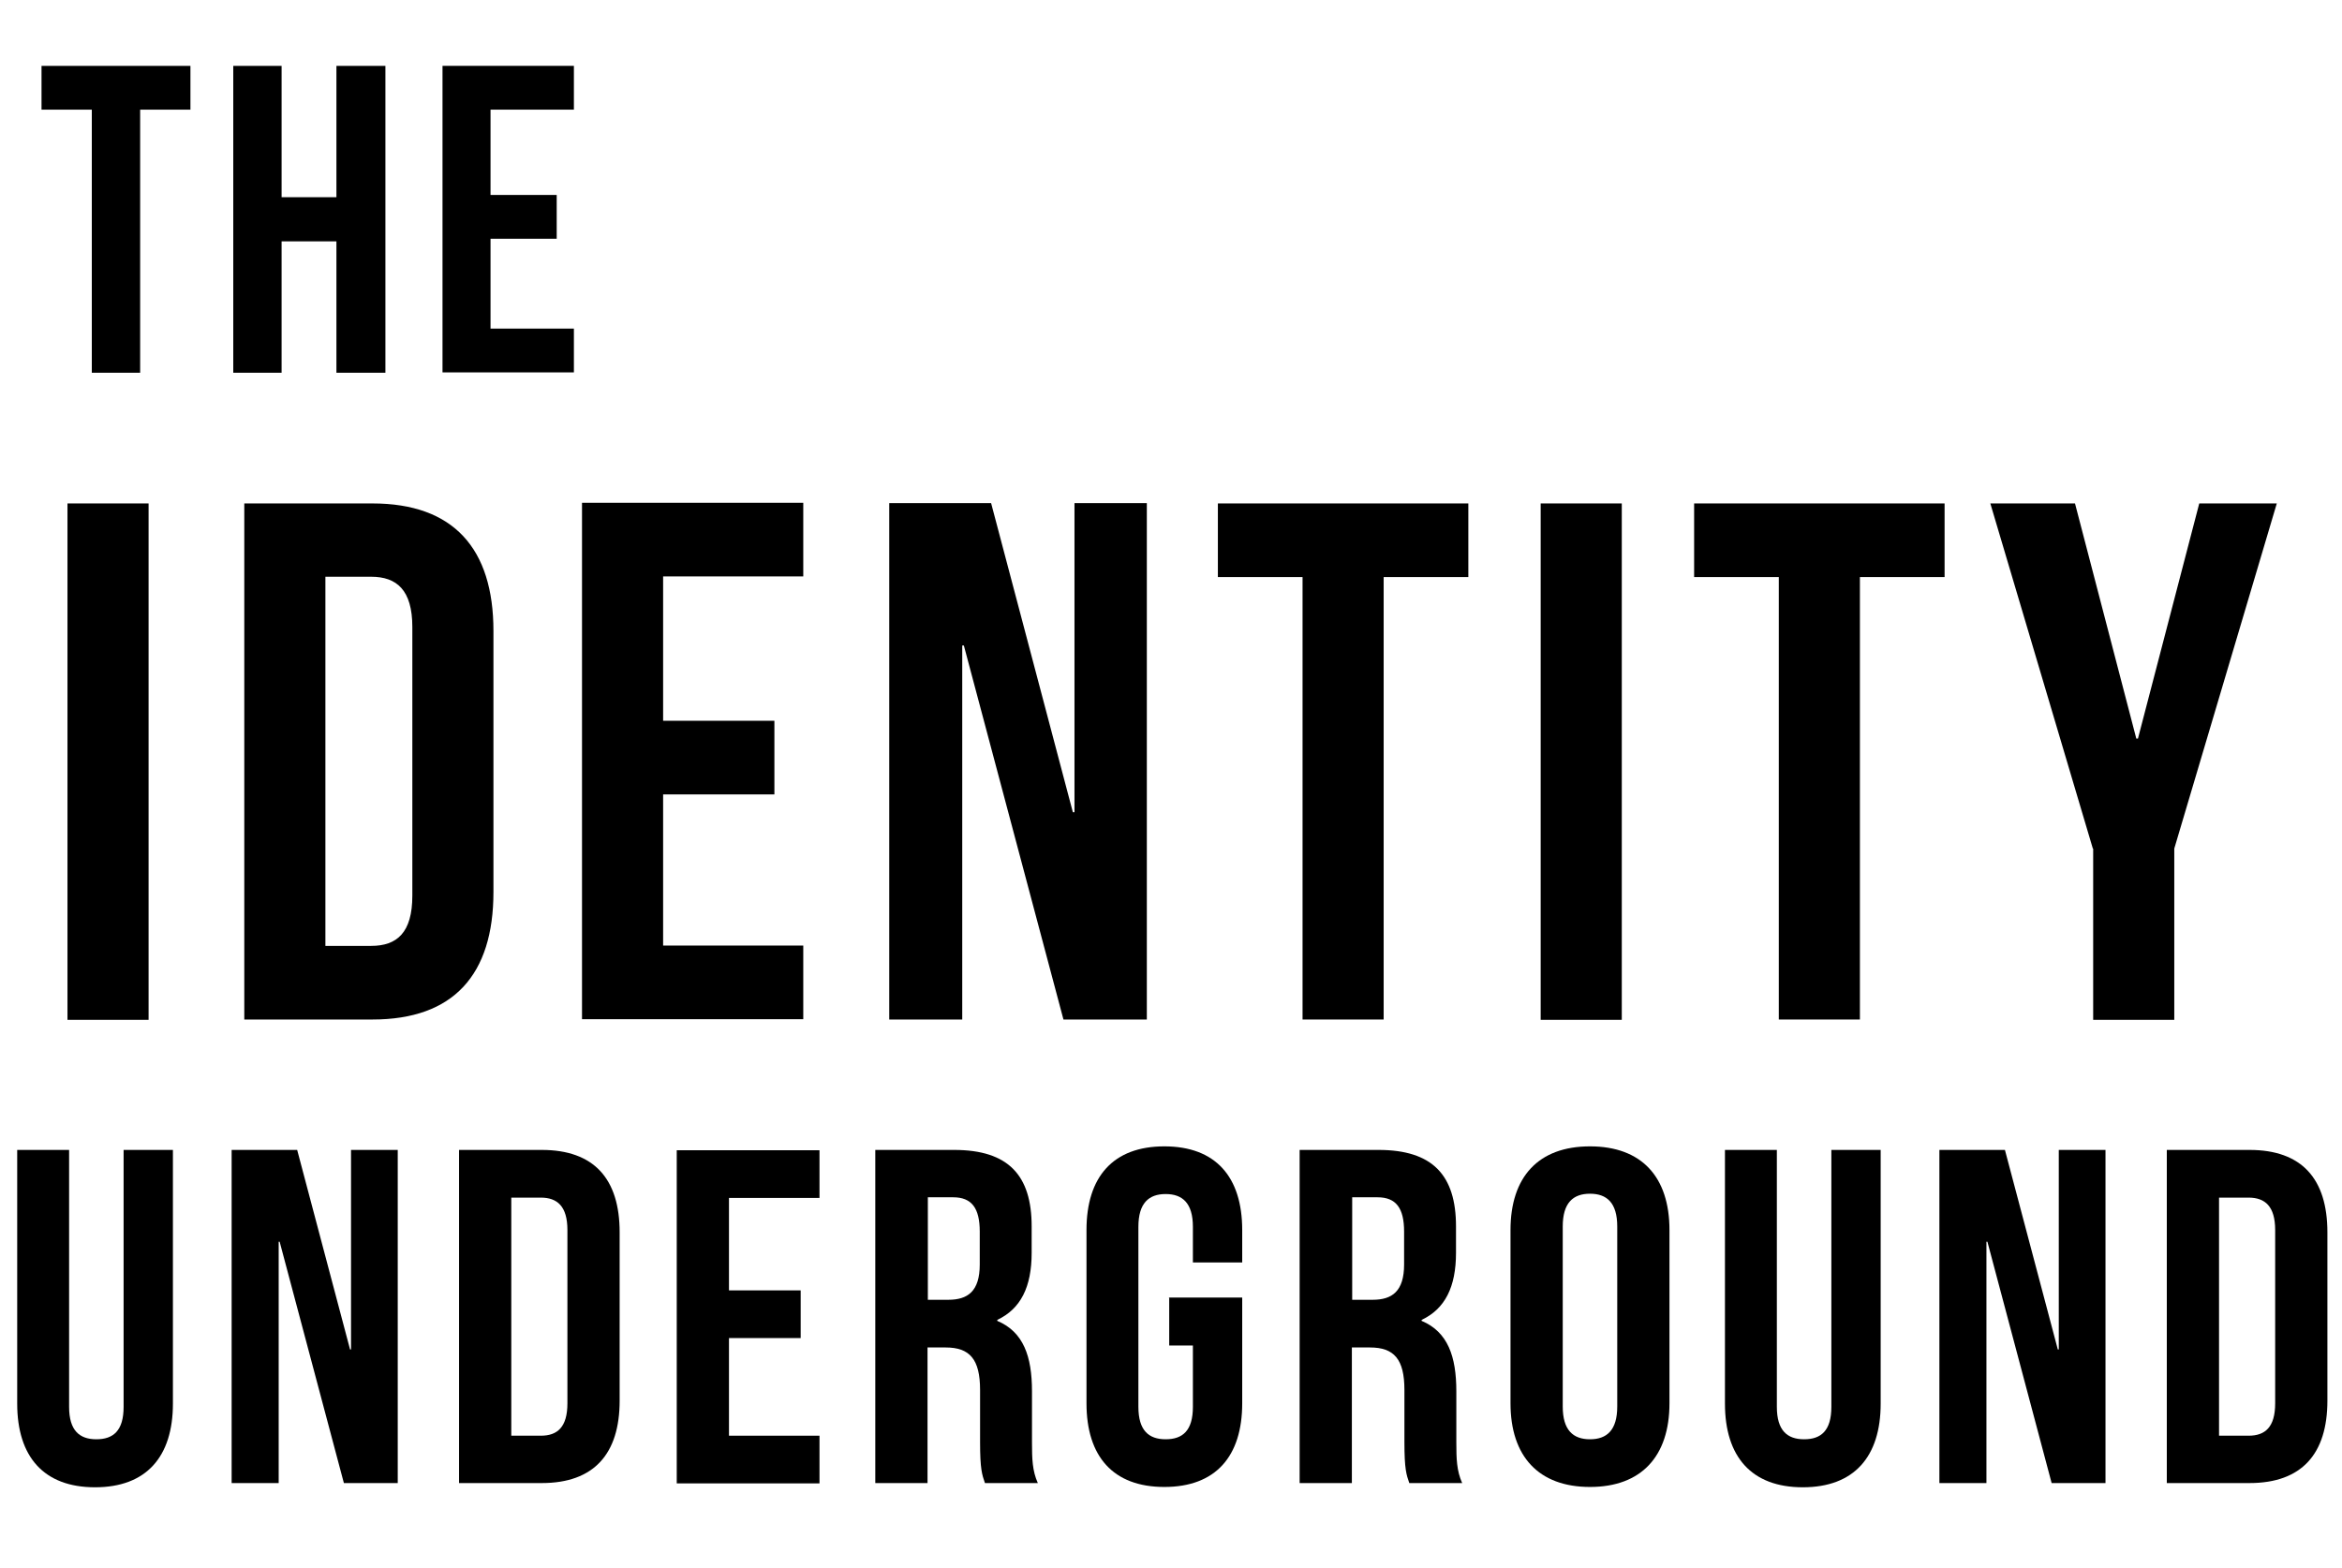
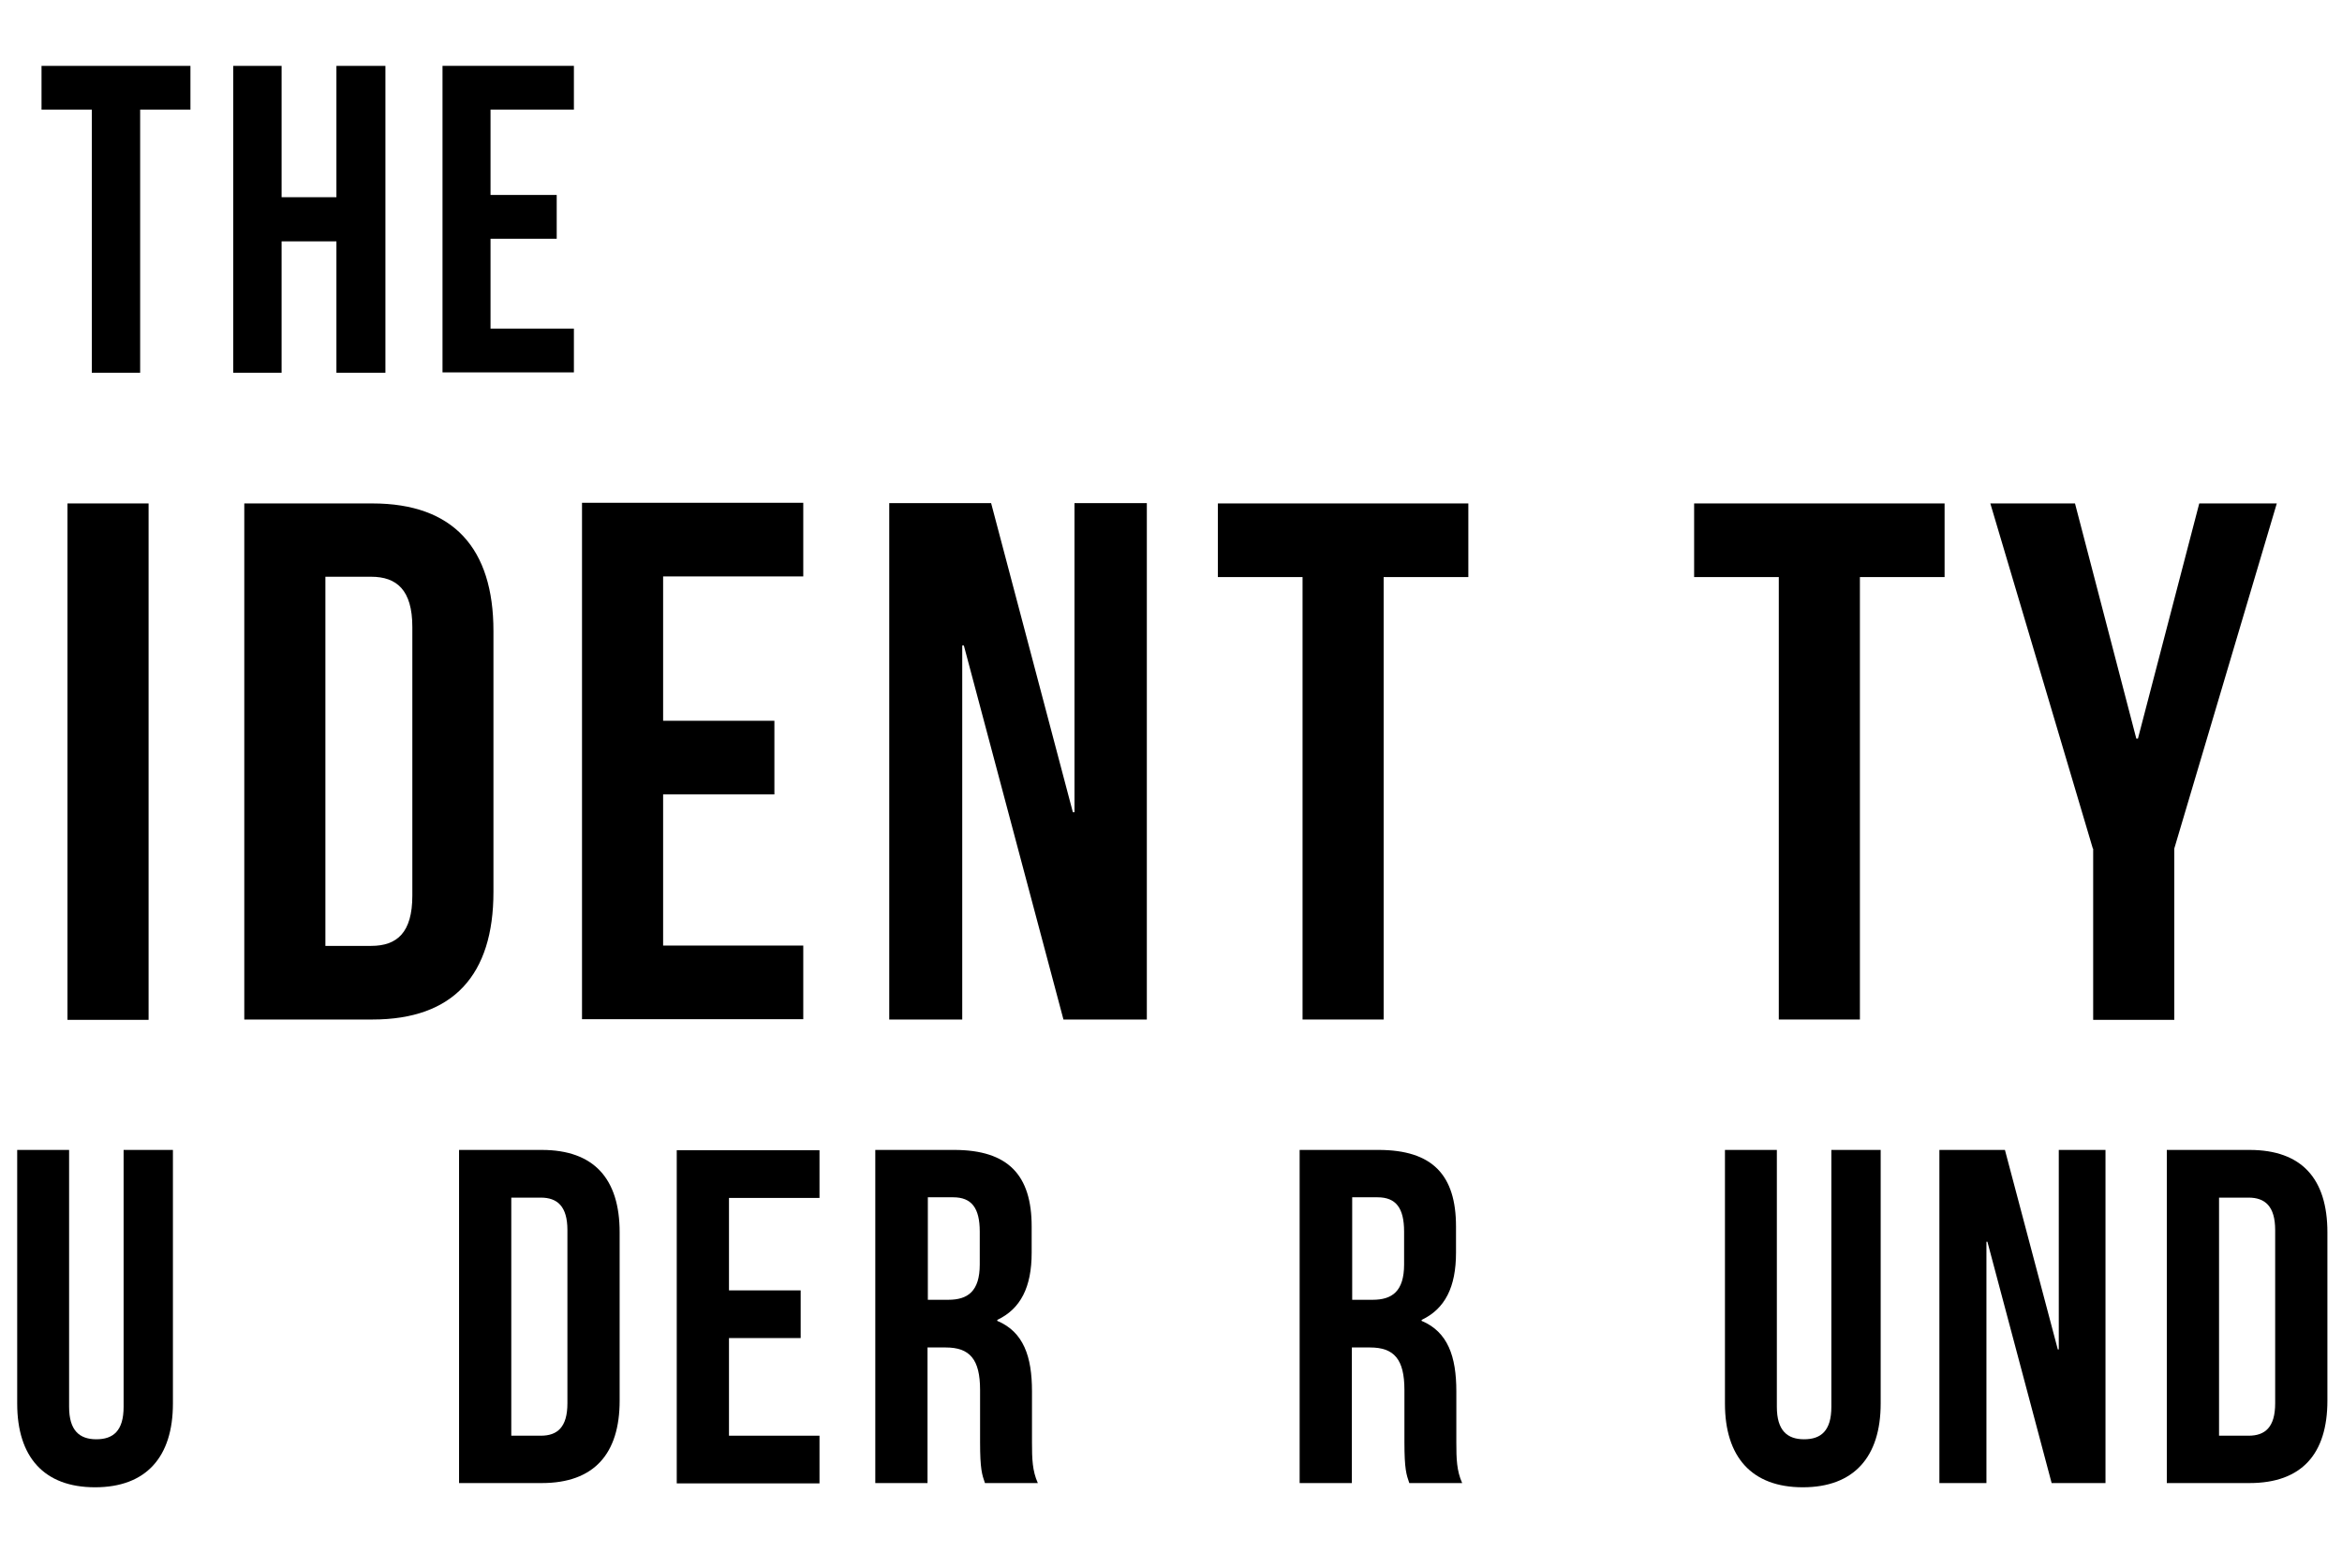
<svg xmlns="http://www.w3.org/2000/svg" id="Layer_1" viewBox="0 0 721.9 483.5">
  <g id="Layer_11" data-name="Layer_1">
    <g>
      <g>
        <path d="M20.8,155.2h25v159.2h-25v-159.2Z" />
        <path d="M75.3,155.2h39.5c25,0,37.3,13.9,37.3,39.3v80.5c0,25.5-12.3,39.3-37.3,39.3h-39.5v-159.2h0ZM100.3,177.9v113.7h14.1c8,0,12.7-4.1,12.7-15.5v-82.8c0-11.4-4.8-15.5-12.7-15.5h-14.1Z" />
        <path d="M204.4,222.2h34.3v22.7h-34.3v46.6h43.2v22.7h-68.2v-159.2h68.2v22.7h-43.2v44.5Z" />
        <path d="M297.1,199h-.5v115.3h-22.5v-159.2h31.4l25.2,95.3h.5v-95.3h22.3v159.2h-25.7l-30.7-115.3h0Z" />
        <path d="M375.4,155.2h77.2v22.7h-26.1v136.4h-25v-136.4h-26.1v-22.7h0Z" />
-         <path d="M474.9,155.2h25v159.2h-25v-159.2Z" />
        <path d="M522.2,155.2h77.2v22.7h-26.1v136.4h-25v-136.4h-26.1v-22.7h0Z" />
        <path d="M645.1,261.6l-31.6-106.4h26.1l18.9,72.5h.5l18.9-72.5h23.9l-31.6,106.4v52.8h-25v-52.8h-.1Z" />
      </g>
      <g>
        <path d="M12.8,20.3h45.9v13.5h-15.5v81.1h-14.9V33.8h-15.5s0-13.5,0-13.5Z" />
        <path d="M86.8,114.9h-14.9V20.3h14.9v40.5h16.9V20.3h15.1v94.6h-15.1v-40.5h-16.9v40.5Z" />
        <path d="M151.2,60.1h20.4v13.5h-20.4v27.7h25.7v13.5h-40.5V20.3h40.5v13.5h-25.7v26.3Z" />
      </g>
      <g>
        <path d="M21.3,354.5v79.2c0,7.3,3.2,10,8.4,10s8.4-2.6,8.4-10v-79.2h15.2v78.2c0,16.4-8.2,25.8-24,25.8s-24-9.4-24-25.8v-78.2h16.1-.1Z" />
-         <path d="M86.2,382.8h-.3v74.4h-14.5v-102.7h20.2l16.3,61.5h.3v-61.5h14.4v102.7h-16.6l-19.8-74.4h0Z" />
        <path d="M141.5,354.5h25.5c16.1,0,24,8.9,24,25.4v51.9c0,16.4-7.9,25.4-24,25.4h-25.5v-102.7ZM157.6,369.2v73.4h9.1c5.1,0,8.2-2.6,8.2-10v-53.4c0-7.3-3.1-10-8.2-10h-9.1Z" />
        <path d="M224.7,397.8h22.1v14.7h-22.1v30.1h27.9v14.7h-44v-102.7h44v14.7h-27.9v28.6h0Z" />
        <path d="M303.6,457.2c-.9-2.6-1.5-4.3-1.5-12.6v-16.1c0-9.5-3.2-13.1-10.6-13.1h-5.6v41.8h-16.1v-102.7h24.3c16.7,0,23.9,7.8,23.9,23.6v8.1c0,10.6-3.4,17.3-10.6,20.7v.3c8.1,3.4,10.7,11,10.7,21.7v15.8c0,5,.1,8.7,1.8,12.5h-16.4.1ZM286,369.2v31.5h6.3c6,0,9.7-2.6,9.7-10.9v-10.1c0-7.3-2.5-10.6-8.2-10.6h-7.8Z" />
-         <path d="M360.3,400h22.6v32.6c0,16.4-8.2,25.8-24,25.8s-24-9.4-24-25.8v-53.4c0-16.4,8.2-25.8,24-25.8s24,9.4,24,25.8v10h-15.2v-11c0-7.3-3.2-10.1-8.4-10.1s-8.4,2.8-8.4,10.1v55.5c0,7.3,3.2,10,8.4,10s8.4-2.6,8.4-10v-18.9h-7.3v-14.7h-.1Z" />
        <path d="M434.4,457.2c-.9-2.6-1.5-4.3-1.5-12.6v-16.1c0-9.5-3.2-13.1-10.6-13.1h-5.6v41.8h-16.1v-102.7h24.3c16.7,0,23.9,7.8,23.9,23.6v8.1c0,10.6-3.4,17.3-10.6,20.7v.3c8.1,3.4,10.7,11,10.7,21.7v15.8c0,5,.1,8.7,1.8,12.5h-16.4.1ZM416.8,369.2v31.5h6.3c6,0,9.7-2.6,9.7-10.9v-10.1c0-7.3-2.5-10.6-8.2-10.6h-7.8Z" />
-         <path d="M465.6,379.2c0-16.4,8.6-25.8,24.5-25.8s24.5,9.4,24.5,25.8v53.4c0,16.4-8.7,25.8-24.5,25.8s-24.5-9.4-24.5-25.8v-53.4h0ZM481.7,433.6c0,7.3,3.2,10.1,8.4,10.1s8.4-2.8,8.4-10.1v-55.5c0-7.3-3.2-10.1-8.4-10.1s-8.4,2.8-8.4,10.1v55.5Z" />
        <path d="M547.7,354.5v79.2c0,7.3,3.2,10,8.4,10s8.4-2.6,8.4-10v-79.2h15.2v78.2c0,16.4-8.2,25.8-24,25.8s-24-9.4-24-25.8v-78.2h16.1-.1Z" />
        <path d="M612.6,382.8h-.3v74.4h-14.5v-102.7h20.2l16.3,61.5h.3v-61.5h14.4v102.7h-16.6l-19.8-74.4h0Z" />
        <path d="M667.9,354.5h25.5c16.1,0,24,8.9,24,25.4v51.9c0,16.4-7.9,25.4-24,25.4h-25.5v-102.7ZM684,369.2v73.4h9.1c5.1,0,8.2-2.6,8.2-10v-53.4c0-7.3-3.1-10-8.2-10h-9.1Z" />
      </g>
    </g>
  </g>
</svg>